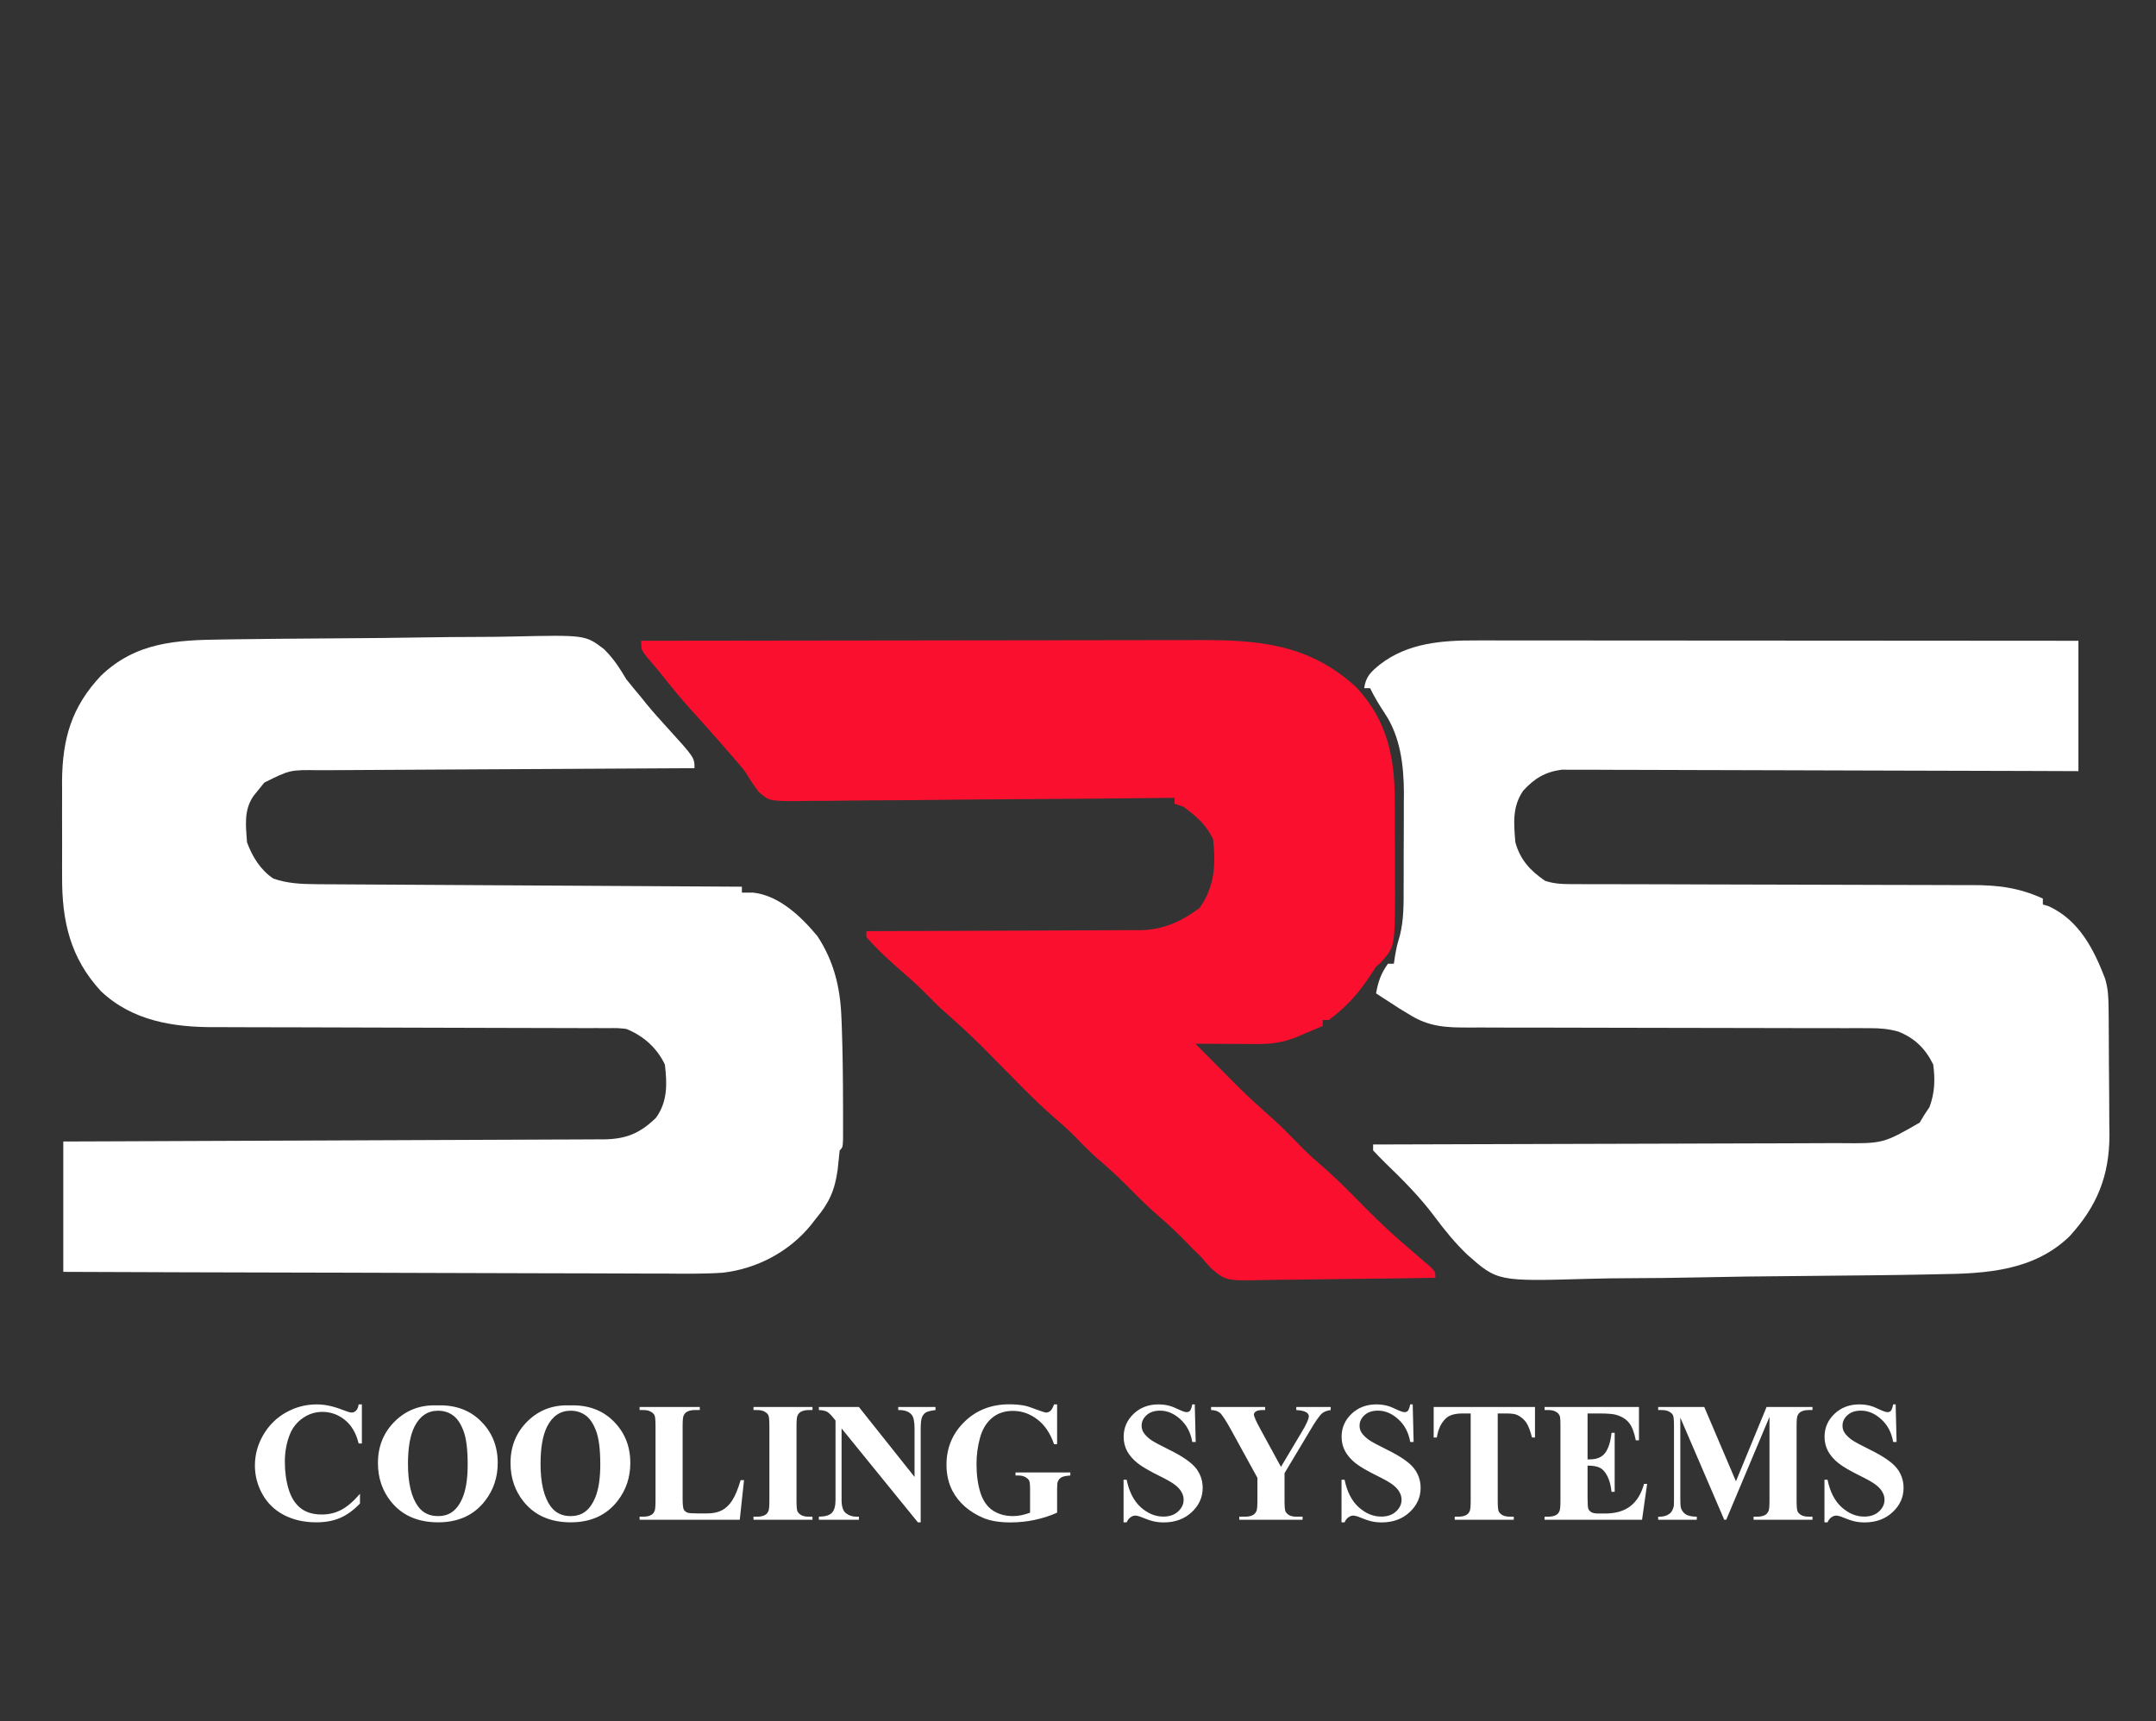
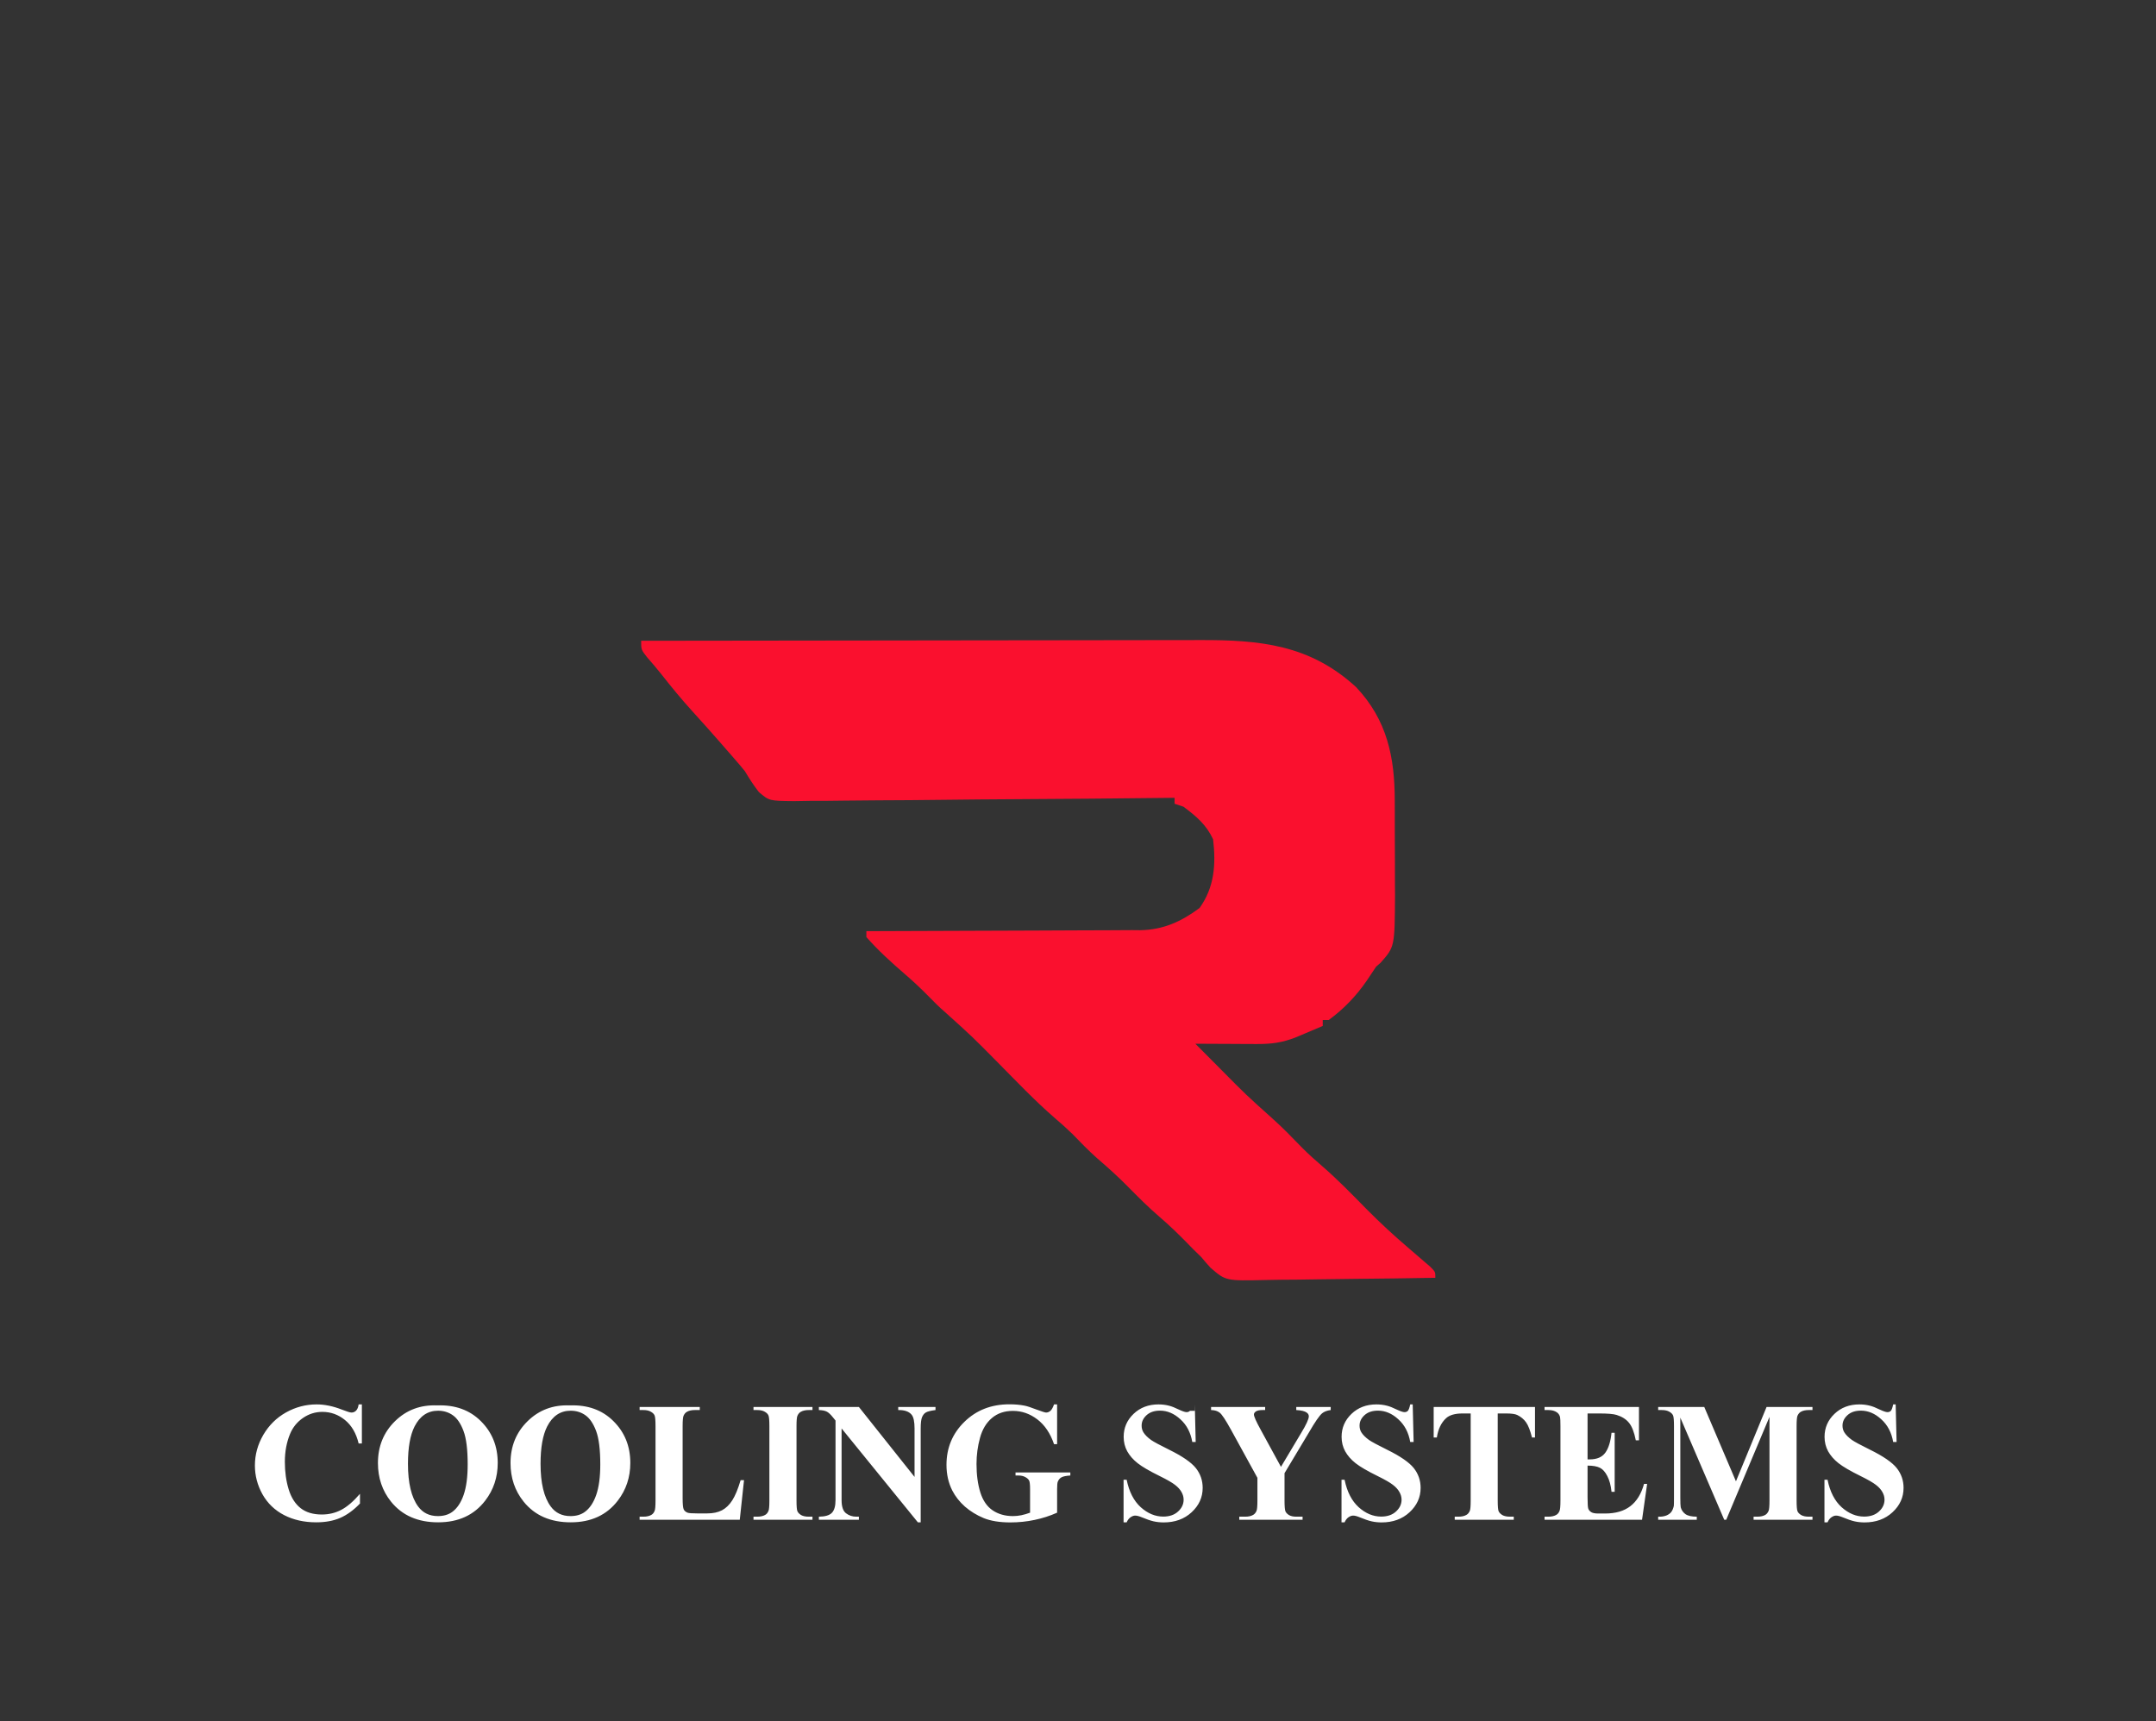
<svg xmlns="http://www.w3.org/2000/svg" width="139" height="111" viewBox="0 0 139 111" fill="none">
  <rect x="0" y="0" width="139" height="111" fill="#333333" stroke="none" />
-   <path d="M14.366 41.237C14.623 41.233 14.879 41.229 15.135 41.225C15.968 41.212 16.8 41.203 17.633 41.196C17.775 41.194 17.918 41.193 18.064 41.191C19.411 41.179 20.758 41.167 22.104 41.16C23.817 41.151 25.529 41.133 27.241 41.104C28.452 41.084 29.662 41.074 30.872 41.071C31.592 41.069 32.312 41.063 33.032 41.046C37.737 40.942 37.737 40.942 38.931 41.852C39.538 42.438 39.95 43.081 40.38 43.804C40.674 44.17 40.971 44.533 41.276 44.891C41.412 45.06 41.547 45.229 41.687 45.403C42.112 45.92 42.555 46.415 43.007 46.909C44.775 48.852 44.775 48.852 44.775 49.536C44.576 49.537 44.576 49.537 44.373 49.538C41.142 49.553 37.911 49.571 34.68 49.591C33.118 49.6 31.556 49.609 29.993 49.616C28.631 49.623 27.269 49.63 25.907 49.639C25.186 49.644 24.465 49.648 23.744 49.651C23.065 49.653 22.386 49.658 21.707 49.663C21.34 49.666 20.973 49.666 20.606 49.667C18.693 49.639 18.693 49.639 17.037 50.467C16.93 50.601 16.823 50.735 16.713 50.873C16.603 51.007 16.494 51.141 16.38 51.279C15.709 52.189 15.845 53.221 15.925 54.312C16.26 55.232 16.792 56.1 17.621 56.653C18.527 56.972 19.446 57.011 20.399 57.017C20.642 57.019 20.884 57.021 21.134 57.023C21.401 57.024 21.668 57.025 21.934 57.026C22.216 57.028 22.499 57.03 22.782 57.032C23.546 57.037 24.311 57.041 25.076 57.045C25.876 57.049 26.677 57.054 27.477 57.059C28.991 57.069 30.505 57.077 32.02 57.086C33.744 57.095 35.468 57.106 37.193 57.116C40.739 57.138 44.285 57.158 47.831 57.178C47.831 57.304 47.831 57.43 47.831 57.56C48.072 57.56 48.312 57.56 48.56 57.56C50.238 57.748 51.661 59.111 52.703 60.371C53.757 61.976 54.166 63.658 54.244 65.537C54.256 65.82 54.256 65.82 54.268 66.108C54.333 67.836 54.348 69.563 54.351 71.292C54.352 71.425 54.352 71.558 54.353 71.695C54.354 72.074 54.353 72.453 54.353 72.831C54.353 73.05 54.352 73.269 54.352 73.495C54.327 73.991 54.327 73.991 54.136 74.182C54.089 74.596 54.046 75.01 54.005 75.424C53.822 76.753 53.462 77.559 52.608 78.576C52.503 78.712 52.398 78.847 52.289 78.987C50.89 80.709 48.828 81.805 46.614 82.069C45.35 82.155 44.084 82.135 42.818 82.124C42.394 82.123 41.97 82.124 41.546 82.124C40.402 82.124 39.259 82.119 38.116 82.112C36.918 82.106 35.72 82.106 34.523 82.104C32.515 82.102 30.507 82.096 28.499 82.087C26.433 82.079 24.366 82.072 22.299 82.068C22.171 82.067 22.044 82.067 21.912 82.067C21.271 82.066 20.631 82.064 19.99 82.063C14.686 82.053 9.383 82.036 4.08 82.015C4.08 79.241 4.08 76.467 4.08 73.609C5.703 73.603 5.703 73.603 7.359 73.597C10.929 73.585 14.499 73.57 18.07 73.554C20.235 73.544 22.4 73.535 24.566 73.528C26.453 73.522 28.34 73.514 30.227 73.505C31.226 73.5 32.226 73.496 33.225 73.493C34.166 73.491 35.106 73.487 36.047 73.481C36.392 73.48 36.737 73.478 37.082 73.478C37.554 73.477 38.025 73.474 38.497 73.471C38.701 73.471 38.701 73.471 38.91 73.472C40.349 73.456 41.26 73.088 42.291 72.08C43.045 71.05 43.016 69.868 42.864 68.641C42.345 67.564 41.49 66.8 40.38 66.349C39.823 66.291 39.823 66.291 39.2 66.299C38.958 66.298 38.715 66.297 38.466 66.295C38.197 66.296 37.929 66.296 37.661 66.297C37.378 66.296 37.096 66.295 36.813 66.294C36.204 66.292 35.595 66.29 34.986 66.29C34.021 66.29 33.057 66.287 32.092 66.283C29.695 66.273 27.299 66.267 24.902 66.263C23.041 66.26 21.18 66.256 19.319 66.247C18.362 66.243 17.405 66.242 16.448 66.242C15.85 66.242 15.252 66.239 14.653 66.236C14.378 66.235 14.102 66.235 13.827 66.236C11.152 66.244 8.534 65.825 6.516 63.925C4.519 61.766 3.987 59.384 4.004 56.504C4.003 56.284 4.002 56.064 4.002 55.838C4.001 55.376 4.003 54.915 4.005 54.453C4.008 53.753 4.005 53.054 4.001 52.354C4.002 51.903 4.002 51.451 4.004 50.999C4.002 50.794 4.001 50.588 4 50.376C4.025 47.614 4.619 45.585 6.504 43.577C8.758 41.409 11.362 41.27 14.366 41.237Z" fill="white" />
-   <path d="M95.192 41.298C95.359 41.298 95.525 41.298 95.697 41.297C96.252 41.297 96.808 41.298 97.364 41.299C97.763 41.299 98.162 41.299 98.561 41.299C99.644 41.299 100.726 41.3 101.808 41.301C102.94 41.303 104.072 41.303 105.203 41.303C107.345 41.304 109.488 41.305 111.63 41.307C114.069 41.309 116.508 41.31 118.947 41.311C123.964 41.313 128.981 41.317 133.998 41.321C133.998 44.095 133.998 46.869 133.998 49.727C132.974 49.723 131.951 49.719 130.897 49.715C127.52 49.703 124.142 49.694 120.765 49.688C118.717 49.684 116.668 49.678 114.62 49.67C112.835 49.662 111.05 49.657 109.265 49.656C108.32 49.654 107.374 49.652 106.429 49.647C105.539 49.641 104.649 49.64 103.759 49.641C103.433 49.641 103.107 49.639 102.78 49.636C102.334 49.633 101.888 49.633 101.442 49.636C101.192 49.635 100.942 49.634 100.685 49.633C99.626 49.776 98.924 50.192 98.198 50.993C97.491 52.027 97.595 53.091 97.697 54.313C98.013 55.45 98.651 56.139 99.608 56.796C100.256 57.02 100.878 57.012 101.559 57.013C101.803 57.013 102.047 57.014 102.299 57.015C102.569 57.015 102.839 57.015 103.109 57.015C103.393 57.015 103.678 57.016 103.963 57.017C104.576 57.018 105.189 57.019 105.802 57.02C106.773 57.021 107.744 57.024 108.715 57.028C109.047 57.029 109.38 57.03 109.713 57.031C109.88 57.032 110.046 57.032 110.218 57.033C112.478 57.041 114.738 57.047 116.998 57.05C118.523 57.051 120.048 57.056 121.572 57.063C122.379 57.067 123.185 57.069 123.991 57.068C124.75 57.067 125.51 57.07 126.269 57.075C126.547 57.077 126.824 57.077 127.101 57.075C128.789 57.068 130.162 57.237 131.705 57.943C131.705 58.069 131.705 58.195 131.705 58.325C131.9 58.384 131.9 58.384 132.099 58.444C134.038 59.352 134.98 61.179 135.717 63.101C135.907 63.726 135.936 64.299 135.942 64.951C135.946 65.278 135.946 65.278 135.95 65.612C135.951 65.847 135.952 66.083 135.954 66.325C135.955 66.569 135.957 66.813 135.958 67.064C135.961 67.58 135.963 68.097 135.965 68.613C135.967 69.269 135.973 69.924 135.981 70.58C135.987 71.212 135.988 71.843 135.99 72.475C135.993 72.707 135.996 72.94 136 73.179C135.993 75.83 135.201 77.782 133.425 79.723C131.129 81.946 128.064 82.129 125.036 82.166C124.726 82.173 124.416 82.179 124.106 82.186C123.1 82.207 122.093 82.22 121.087 82.232C120.915 82.234 120.742 82.236 120.565 82.238C118.932 82.258 117.3 82.276 115.668 82.287C113.596 82.3 111.526 82.327 109.455 82.373C107.989 82.404 106.523 82.42 105.057 82.424C104.185 82.427 103.315 82.437 102.444 82.463C96.549 82.634 96.549 82.634 94.582 80.891C93.816 80.157 93.154 79.347 92.523 78.497C91.561 77.203 90.436 76.071 89.276 74.957C89.019 74.705 88.772 74.445 88.526 74.183C88.526 74.056 88.526 73.93 88.526 73.8C88.778 73.8 88.778 73.8 89.034 73.8C93.117 73.793 97.199 73.781 101.281 73.765C103.255 73.758 105.23 73.751 107.204 73.749C108.925 73.746 110.646 73.741 112.367 73.733C113.278 73.728 114.189 73.725 115.1 73.726C115.959 73.726 116.817 73.722 117.675 73.716C117.989 73.715 118.303 73.714 118.618 73.715C121.41 73.743 121.41 73.743 123.764 72.391C123.863 72.226 123.961 72.06 124.063 71.89C124.173 71.724 124.283 71.559 124.397 71.388C124.74 70.464 124.767 69.617 124.636 68.642C124.137 67.626 123.447 66.942 122.39 66.522C121.738 66.34 121.201 66.301 120.526 66.301C120.279 66.3 120.032 66.299 119.777 66.298C119.506 66.299 119.235 66.3 118.963 66.3C118.676 66.3 118.388 66.299 118.101 66.298C117.483 66.297 116.865 66.296 116.247 66.297C115.269 66.297 114.291 66.295 113.313 66.291C110.532 66.282 107.751 66.278 104.97 66.276C103.434 66.276 101.897 66.272 100.36 66.266C99.389 66.262 98.418 66.262 97.446 66.264C96.841 66.264 96.235 66.262 95.63 66.258C95.35 66.257 95.07 66.257 94.791 66.259C93.254 66.267 92.129 66.232 90.819 65.394C90.517 65.212 90.517 65.212 90.21 65.027C90.033 64.912 89.855 64.796 89.673 64.677C89.491 64.56 89.31 64.443 89.123 64.322C88.989 64.235 88.855 64.147 88.717 64.057C88.85 63.304 89.033 62.774 89.482 62.146C89.608 62.146 89.734 62.146 89.864 62.146C89.887 61.988 89.911 61.831 89.935 61.668C90.055 61 90.055 61 90.25 60.336C90.512 59.293 90.495 58.258 90.494 57.188C90.495 56.97 90.496 56.753 90.497 56.529C90.498 56.072 90.498 55.614 90.497 55.156C90.497 54.461 90.501 53.766 90.506 53.072C90.506 52.625 90.507 52.178 90.506 51.73C90.508 51.526 90.51 51.321 90.512 51.11C90.501 49.342 90.284 47.503 89.279 46.002C88.93 45.47 88.608 44.953 88.335 44.378C88.209 44.378 88.083 44.378 87.953 44.378C88.052 43.613 88.395 43.316 88.98 42.837C90.781 41.451 92.984 41.29 95.192 41.298Z" fill="white" />
  <path d="M41.336 41.32C46.425 41.312 51.513 41.305 56.602 41.301C58.965 41.299 61.328 41.296 63.691 41.292C65.751 41.288 67.811 41.285 69.871 41.285C70.962 41.284 72.052 41.283 73.142 41.28C74.17 41.277 75.197 41.277 76.225 41.277C76.601 41.277 76.976 41.276 77.352 41.275C81.205 41.261 84.441 41.562 87.428 44.306C89.434 46.431 89.924 48.839 89.922 51.647C89.922 51.864 89.923 52.081 89.924 52.304C89.925 52.761 89.925 53.218 89.925 53.675C89.924 54.368 89.928 55.061 89.933 55.754C89.934 56.2 89.934 56.646 89.934 57.092C89.935 57.297 89.937 57.501 89.939 57.711C89.919 61.056 89.919 61.056 89.003 62.088C88.909 62.17 88.815 62.252 88.718 62.337C88.515 62.633 88.316 62.931 88.121 63.232C87.434 64.23 86.642 65.06 85.661 65.776C85.535 65.776 85.409 65.776 85.279 65.776C85.279 65.902 85.279 66.028 85.279 66.158C84.913 66.314 84.547 66.469 84.18 66.623C83.976 66.71 83.772 66.796 83.562 66.885C82.676 67.236 81.977 67.327 81.019 67.323C80.789 67.322 80.558 67.322 80.321 67.321C80.082 67.319 79.842 67.318 79.595 67.316C79.352 67.315 79.11 67.314 78.86 67.313C78.261 67.311 77.662 67.308 77.064 67.304C77.192 67.433 77.321 67.561 77.454 67.694C77.866 68.105 78.276 68.519 78.685 68.933C80.316 70.582 80.316 70.582 82.04 72.131C82.712 72.728 83.332 73.378 83.959 74.021C84.371 74.434 84.801 74.817 85.243 75.197C86.24 76.061 87.153 77.002 88.077 77.943C88.958 78.834 89.866 79.675 90.82 80.487C91.138 80.761 91.457 81.036 91.775 81.311C91.993 81.499 91.993 81.499 92.217 81.691C92.539 82.015 92.539 82.015 92.539 82.397C90.797 82.429 89.055 82.452 87.312 82.467C86.503 82.474 85.694 82.483 84.885 82.498C84.103 82.513 83.322 82.521 82.54 82.524C82.243 82.527 81.945 82.532 81.648 82.539C79.028 82.6 79.028 82.6 78.047 81.752C77.84 81.527 77.639 81.297 77.446 81.06C77.276 80.895 77.107 80.729 76.932 80.559C76.786 80.409 76.641 80.259 76.49 80.105C75.937 79.545 75.382 79.004 74.783 78.493C74.044 77.861 73.365 77.176 72.683 76.485C72.063 75.86 71.42 75.277 70.751 74.706C70.183 74.202 69.657 73.658 69.129 73.113C68.759 72.753 68.387 72.421 67.994 72.087C66.7 70.963 65.519 69.717 64.315 68.499C62.67 66.835 62.67 66.835 60.933 65.27C60.558 64.948 60.212 64.603 59.868 64.247C59.379 63.751 58.881 63.28 58.352 62.826C57.479 62.073 56.618 61.292 55.856 60.426C55.856 60.3 55.856 60.174 55.856 60.044C56.091 60.044 56.326 60.043 56.569 60.043C58.789 60.04 61.01 60.032 63.23 60.019C64.372 60.012 65.513 60.007 66.655 60.007C67.757 60.006 68.86 60 69.963 59.992C70.382 59.989 70.802 59.988 71.222 59.989C71.811 59.99 72.401 59.985 72.991 59.979C73.249 59.981 73.249 59.981 73.512 59.984C74.995 59.957 76.153 59.432 77.338 58.551C78.303 57.2 78.397 55.737 78.21 54.121C77.773 53.181 77.118 52.629 76.299 52.02C76.11 51.956 75.921 51.894 75.726 51.828C75.726 51.702 75.726 51.576 75.726 51.446C75.591 51.448 75.457 51.45 75.318 51.451C72.04 51.489 68.761 51.518 65.482 51.535C63.897 51.544 62.311 51.556 60.726 51.576C59.344 51.593 57.962 51.604 56.579 51.608C55.848 51.61 55.116 51.616 54.385 51.628C53.695 51.64 53.006 51.644 52.317 51.641C51.944 51.642 51.572 51.651 51.2 51.66C49.591 51.643 49.591 51.643 48.926 51.076C48.586 50.641 48.305 50.201 48.023 49.727C47.823 49.48 47.62 49.237 47.409 48.999C47.31 48.885 47.212 48.771 47.11 48.654C47.009 48.539 46.908 48.424 46.805 48.306C46.698 48.183 46.59 48.059 46.48 47.932C45.867 47.23 45.247 46.535 44.62 45.846C43.925 45.08 43.273 44.286 42.635 43.472C42.338 43.099 42.032 42.741 41.718 42.383C41.336 41.894 41.336 41.894 41.336 41.32Z" fill="#FA102E" />
-   <path d="M23.331 90.562V93.082H23.122C22.965 92.424 22.671 91.92 22.242 91.57C21.813 91.22 21.327 91.044 20.784 91.044C20.33 91.044 19.913 91.175 19.534 91.436C19.155 91.697 18.878 92.038 18.703 92.46C18.478 93 18.365 93.601 18.365 94.262C18.365 94.913 18.447 95.506 18.612 96.043C18.776 96.575 19.034 96.979 19.384 97.255C19.734 97.526 20.188 97.662 20.746 97.662C21.204 97.662 21.622 97.562 22.001 97.362C22.384 97.162 22.786 96.817 23.208 96.327V96.954C22.8 97.38 22.375 97.689 21.931 97.882C21.491 98.072 20.977 98.166 20.387 98.166C19.611 98.166 18.921 98.011 18.317 97.7C17.716 97.389 17.251 96.942 16.922 96.359C16.597 95.776 16.434 95.156 16.434 94.498C16.434 93.805 16.615 93.147 16.976 92.525C17.341 91.903 17.831 91.42 18.445 91.077C19.064 90.733 19.72 90.562 20.414 90.562C20.925 90.562 21.465 90.673 22.033 90.894C22.362 91.023 22.571 91.087 22.661 91.087C22.775 91.087 22.873 91.046 22.956 90.964C23.041 90.878 23.097 90.744 23.122 90.562H23.331ZM28.179 90.626C29.337 90.583 30.278 90.921 31 91.64C31.726 92.358 32.089 93.257 32.089 94.337C32.089 95.26 31.819 96.071 31.279 96.772C30.564 97.701 29.554 98.166 28.249 98.166C26.94 98.166 25.928 97.723 25.213 96.836C24.648 96.135 24.366 95.304 24.366 94.343C24.366 93.263 24.733 92.364 25.465 91.645C26.202 90.923 27.106 90.583 28.179 90.626ZM28.243 90.969C27.578 90.969 27.072 91.309 26.726 91.988C26.443 92.546 26.302 93.347 26.302 94.391C26.302 95.631 26.52 96.549 26.956 97.142C27.26 97.557 27.686 97.764 28.233 97.764C28.601 97.764 28.908 97.675 29.155 97.496C29.47 97.267 29.715 96.902 29.89 96.402C30.065 95.898 30.152 95.242 30.152 94.434C30.152 93.472 30.063 92.753 29.884 92.278C29.706 91.799 29.477 91.461 29.198 91.264C28.923 91.068 28.604 90.969 28.243 90.969ZM36.727 90.626C37.886 90.583 38.826 90.921 39.548 91.64C40.274 92.358 40.637 93.257 40.637 94.337C40.637 95.26 40.367 96.071 39.827 96.772C39.112 97.701 38.102 98.166 36.797 98.166C35.489 98.166 34.477 97.723 33.762 96.836C33.197 96.135 32.914 95.304 32.914 94.343C32.914 93.263 33.281 92.364 34.014 91.645C34.75 90.923 35.655 90.583 36.727 90.626ZM36.792 90.969C36.127 90.969 35.621 91.309 35.274 91.988C34.992 92.546 34.85 93.347 34.85 94.391C34.85 95.631 35.068 96.549 35.505 97.142C35.809 97.557 36.234 97.764 36.781 97.764C37.149 97.764 37.457 97.675 37.703 97.496C38.018 97.267 38.263 96.902 38.438 96.402C38.613 95.898 38.701 95.242 38.701 94.434C38.701 93.472 38.611 92.753 38.433 92.278C38.254 91.799 38.025 91.461 37.746 91.264C37.471 91.068 37.153 90.969 36.792 90.969ZM47.968 95.447L47.694 98H41.237V97.802H41.479C41.69 97.802 41.859 97.764 41.988 97.689C42.081 97.639 42.153 97.553 42.203 97.431C42.242 97.346 42.262 97.121 42.262 96.756V91.972C42.262 91.6 42.242 91.368 42.203 91.275C42.163 91.182 42.083 91.102 41.961 91.034C41.843 90.962 41.682 90.926 41.479 90.926H41.237V90.728H45.115V90.926H44.798C44.587 90.926 44.418 90.964 44.289 91.039C44.196 91.089 44.123 91.175 44.069 91.296C44.03 91.382 44.01 91.608 44.01 91.972V96.606C44.01 96.978 44.031 97.215 44.074 97.319C44.117 97.419 44.201 97.494 44.326 97.544C44.416 97.576 44.632 97.592 44.975 97.592H45.581C45.967 97.592 46.289 97.525 46.547 97.389C46.804 97.253 47.026 97.038 47.212 96.745C47.401 96.452 47.58 96.019 47.748 95.447H47.968ZM52.381 97.802V98H48.579V97.802H48.82C49.031 97.802 49.201 97.764 49.33 97.689C49.423 97.639 49.494 97.553 49.544 97.431C49.584 97.346 49.603 97.121 49.603 96.756V91.972C49.603 91.6 49.584 91.368 49.544 91.275C49.505 91.182 49.425 91.102 49.303 91.034C49.185 90.962 49.024 90.926 48.82 90.926H48.579V90.728H52.381V90.926H52.14C51.929 90.926 51.759 90.964 51.631 91.039C51.538 91.089 51.464 91.175 51.411 91.296C51.371 91.382 51.352 91.608 51.352 91.972V96.756C51.352 97.128 51.371 97.36 51.411 97.453C51.454 97.546 51.534 97.628 51.652 97.7C51.774 97.768 51.936 97.802 52.14 97.802H52.381ZM55.374 90.728L58.962 95.238V92.112C58.962 91.675 58.899 91.38 58.774 91.227C58.602 91.019 58.314 90.919 57.91 90.926V90.728H60.313V90.926C60.005 90.966 59.798 91.018 59.691 91.082C59.587 91.143 59.505 91.245 59.444 91.388C59.387 91.527 59.358 91.768 59.358 92.112V98.166H59.176L54.258 92.112V96.734C54.258 97.153 54.353 97.435 54.543 97.582C54.736 97.728 54.956 97.802 55.202 97.802H55.374V98H52.794V97.802C53.195 97.798 53.474 97.716 53.631 97.555C53.788 97.394 53.867 97.121 53.867 96.734V91.602L53.711 91.409C53.558 91.216 53.422 91.089 53.304 91.028C53.186 90.968 53.016 90.934 52.794 90.926V90.728H55.374ZM68.153 90.562V93.125H67.955C67.715 92.424 67.356 91.892 66.877 91.527C66.398 91.162 65.874 90.98 65.306 90.98C64.762 90.98 64.31 91.134 63.949 91.441C63.588 91.745 63.332 92.171 63.182 92.718C63.032 93.265 62.957 93.826 62.957 94.401C62.957 95.099 63.039 95.71 63.203 96.236C63.368 96.761 63.633 97.147 63.997 97.394C64.365 97.641 64.802 97.764 65.306 97.764C65.481 97.764 65.66 97.746 65.842 97.71C66.028 97.671 66.217 97.616 66.41 97.544V96.032C66.41 95.746 66.391 95.562 66.352 95.48C66.312 95.394 66.23 95.317 66.105 95.249C65.983 95.181 65.835 95.147 65.66 95.147H65.472V94.949H69.006V95.147C68.738 95.165 68.55 95.202 68.443 95.26C68.339 95.313 68.259 95.404 68.202 95.533C68.169 95.601 68.153 95.767 68.153 96.032V97.544C67.689 97.751 67.204 97.907 66.7 98.011C66.2 98.118 65.679 98.172 65.139 98.172C64.45 98.172 63.876 98.079 63.418 97.893C62.964 97.703 62.562 97.457 62.211 97.153C61.865 96.845 61.593 96.5 61.396 96.118C61.146 95.624 61.021 95.072 61.021 94.46C61.021 93.367 61.405 92.442 62.174 91.688C62.943 90.934 63.91 90.556 65.075 90.556C65.436 90.556 65.762 90.585 66.051 90.642C66.209 90.671 66.462 90.753 66.813 90.889C67.167 91.021 67.376 91.087 67.44 91.087C67.54 91.087 67.633 91.052 67.719 90.98C67.805 90.905 67.883 90.766 67.955 90.562H68.153ZM77.029 90.562L77.088 92.986H76.868C76.764 92.378 76.509 91.89 76.101 91.522C75.697 91.15 75.259 90.964 74.787 90.964C74.422 90.964 74.133 91.062 73.918 91.259C73.707 91.452 73.602 91.675 73.602 91.929C73.602 92.09 73.64 92.233 73.715 92.358C73.818 92.526 73.985 92.693 74.213 92.857C74.381 92.975 74.769 93.184 75.377 93.484C76.228 93.903 76.802 94.298 77.099 94.67C77.392 95.041 77.538 95.467 77.538 95.946C77.538 96.554 77.301 97.078 76.825 97.517C76.353 97.954 75.752 98.172 75.023 98.172C74.794 98.172 74.578 98.148 74.374 98.102C74.171 98.055 73.915 97.968 73.607 97.839C73.436 97.768 73.295 97.732 73.184 97.732C73.091 97.732 72.993 97.768 72.889 97.839C72.785 97.911 72.701 98.02 72.637 98.166H72.438V95.421H72.637C72.794 96.193 73.096 96.783 73.543 97.19C73.993 97.594 74.478 97.796 74.996 97.796C75.397 97.796 75.715 97.687 75.951 97.469C76.191 97.251 76.31 96.997 76.31 96.708C76.31 96.536 76.264 96.37 76.171 96.209C76.081 96.048 75.944 95.896 75.758 95.753C75.572 95.606 75.243 95.417 74.771 95.184C74.11 94.859 73.634 94.582 73.345 94.353C73.055 94.124 72.832 93.869 72.674 93.586C72.52 93.304 72.444 92.993 72.444 92.653C72.444 92.074 72.656 91.581 73.082 91.173C73.507 90.766 74.044 90.562 74.691 90.562C74.927 90.562 75.156 90.59 75.377 90.648C75.545 90.691 75.749 90.771 75.989 90.889C76.232 91.003 76.401 91.061 76.498 91.061C76.591 91.061 76.664 91.032 76.718 90.975C76.772 90.918 76.822 90.78 76.868 90.562H77.029ZM85.792 90.728V90.926C85.552 90.959 85.368 91.028 85.239 91.136C85.061 91.286 84.778 91.695 84.392 92.364L82.815 94.997V96.756C82.815 97.131 82.835 97.365 82.874 97.458C82.914 97.548 82.99 97.628 83.105 97.7C83.223 97.768 83.378 97.802 83.572 97.802H83.979V98H79.898V97.802H80.279C80.493 97.802 80.663 97.764 80.788 97.689C80.881 97.639 80.954 97.553 81.008 97.431C81.047 97.346 81.067 97.121 81.067 96.756V95.297L79.356 92.181C79.017 91.566 78.777 91.205 78.638 91.098C78.498 90.987 78.312 90.93 78.08 90.926V90.728H81.566V90.926H81.41C81.199 90.926 81.051 90.957 80.965 91.018C80.883 91.078 80.842 91.143 80.842 91.211C80.842 91.339 80.985 91.663 81.271 92.181L82.585 94.589L83.893 92.396C84.219 91.86 84.381 91.504 84.381 91.329C84.381 91.232 84.335 91.152 84.242 91.087C84.12 90.998 83.897 90.944 83.572 90.926V90.728H85.792ZM91.079 90.562L91.138 92.986H90.919C90.815 92.378 90.559 91.89 90.152 91.522C89.748 91.15 89.31 90.964 88.838 90.964C88.473 90.964 88.183 91.062 87.969 91.259C87.758 91.452 87.653 91.675 87.653 91.929C87.653 92.09 87.69 92.233 87.765 92.358C87.869 92.526 88.035 92.693 88.264 92.857C88.432 92.975 88.82 93.184 89.428 93.484C90.279 93.903 90.852 94.298 91.149 94.67C91.442 95.041 91.589 95.467 91.589 95.946C91.589 96.554 91.351 97.078 90.876 97.517C90.404 97.954 89.803 98.172 89.074 98.172C88.845 98.172 88.629 98.148 88.425 98.102C88.221 98.055 87.965 97.968 87.658 97.839C87.486 97.768 87.345 97.732 87.234 97.732C87.141 97.732 87.043 97.768 86.939 97.839C86.836 97.911 86.752 98.02 86.687 98.166H86.489V95.421H86.687C86.845 96.193 87.147 96.783 87.594 97.19C88.044 97.594 88.528 97.796 89.047 97.796C89.447 97.796 89.766 97.687 90.001 97.469C90.241 97.251 90.361 96.997 90.361 96.708C90.361 96.536 90.314 96.37 90.221 96.209C90.132 96.048 89.994 95.896 89.808 95.753C89.623 95.606 89.294 95.417 88.822 95.184C88.16 94.859 87.685 94.582 87.395 94.353C87.106 94.124 86.882 93.869 86.725 93.586C86.571 93.304 86.494 92.993 86.494 92.653C86.494 92.074 86.707 91.581 87.132 91.173C87.558 90.766 88.094 90.562 88.741 90.562C88.977 90.562 89.206 90.59 89.428 90.648C89.596 90.691 89.799 90.771 90.039 90.889C90.282 91.003 90.452 91.061 90.549 91.061C90.641 91.061 90.715 91.032 90.768 90.975C90.822 90.918 90.872 90.78 90.919 90.562H91.079ZM98.963 90.728V92.696H98.77C98.655 92.242 98.528 91.917 98.389 91.72C98.249 91.52 98.058 91.361 97.815 91.243C97.679 91.178 97.442 91.146 97.102 91.146H96.56V96.756C96.56 97.128 96.58 97.36 96.619 97.453C96.662 97.546 96.743 97.628 96.861 97.7C96.982 97.768 97.147 97.802 97.354 97.802H97.595V98H93.788V97.802H94.029C94.24 97.802 94.41 97.764 94.538 97.689C94.631 97.639 94.705 97.553 94.758 97.431C94.798 97.346 94.817 97.121 94.817 96.756V91.146H94.292C93.802 91.146 93.446 91.25 93.225 91.457C92.913 91.747 92.717 92.16 92.635 92.696H92.431V90.728H98.963ZM102.352 91.146V94.107H102.497C102.958 94.107 103.292 93.962 103.5 93.672C103.707 93.383 103.839 92.955 103.897 92.391H104.1V96.198H103.897C103.854 95.783 103.763 95.444 103.623 95.179C103.487 94.915 103.328 94.738 103.146 94.648C102.963 94.555 102.699 94.509 102.352 94.509V96.557C102.352 96.958 102.368 97.203 102.4 97.292C102.436 97.382 102.5 97.455 102.593 97.512C102.686 97.569 102.837 97.598 103.044 97.598H103.478C104.158 97.598 104.701 97.441 105.109 97.126C105.52 96.811 105.815 96.332 105.993 95.689H106.192L105.865 98H99.579V97.802H99.821C100.032 97.802 100.202 97.764 100.33 97.689C100.423 97.639 100.495 97.553 100.545 97.431C100.584 97.346 100.604 97.121 100.604 96.756V91.972C100.604 91.643 100.595 91.441 100.577 91.366C100.541 91.241 100.475 91.144 100.379 91.077C100.243 90.977 100.057 90.926 99.821 90.926H99.579V90.728H105.666V92.879H105.463C105.359 92.353 105.212 91.976 105.023 91.747C104.837 91.518 104.572 91.35 104.229 91.243C104.029 91.178 103.653 91.146 103.103 91.146H102.352ZM111.919 95.522L113.893 90.728H116.853V90.926H116.617C116.403 90.926 116.231 90.964 116.102 91.039C116.013 91.089 115.941 91.173 115.888 91.291C115.849 91.377 115.829 91.6 115.829 91.962V96.756C115.829 97.128 115.849 97.36 115.888 97.453C115.927 97.546 116.008 97.628 116.129 97.7C116.251 97.768 116.413 97.802 116.617 97.802H116.853V98H113.056V97.802H113.292C113.507 97.802 113.678 97.764 113.807 97.689C113.896 97.639 113.968 97.553 114.022 97.431C114.061 97.346 114.081 97.121 114.081 96.756V91.366L111.292 98H111.163L108.332 91.415V96.536C108.332 96.894 108.341 97.113 108.358 97.196C108.405 97.374 108.505 97.521 108.659 97.635C108.816 97.746 109.061 97.802 109.393 97.802V98H106.905V97.802H106.98C107.141 97.805 107.291 97.78 107.431 97.727C107.57 97.669 107.676 97.594 107.747 97.501C107.819 97.408 107.874 97.278 107.913 97.11C107.92 97.07 107.924 96.888 107.924 96.563V91.962C107.924 91.593 107.904 91.364 107.865 91.275C107.826 91.182 107.745 91.102 107.624 91.034C107.502 90.962 107.34 90.926 107.136 90.926H106.905V90.728H109.876L111.919 95.522ZM122.216 90.562L122.275 92.986H122.055C121.951 92.378 121.696 91.89 121.288 91.522C120.884 91.15 120.446 90.964 119.974 90.964C119.61 90.964 119.32 91.062 119.106 91.259C118.895 91.452 118.789 91.675 118.789 91.929C118.789 92.09 118.827 92.233 118.902 92.358C119.005 92.526 119.172 92.693 119.4 92.857C119.569 92.975 119.956 93.184 120.564 93.484C121.415 93.903 121.989 94.298 122.286 94.67C122.579 95.041 122.725 95.467 122.725 95.946C122.725 96.554 122.488 97.078 122.012 97.517C121.54 97.954 120.94 98.172 120.21 98.172C119.981 98.172 119.765 98.148 119.561 98.102C119.358 98.055 119.102 97.968 118.794 97.839C118.623 97.768 118.482 97.732 118.371 97.732C118.278 97.732 118.18 97.768 118.076 97.839C117.972 97.911 117.888 98.02 117.824 98.166H117.625V95.421H117.824C117.981 96.193 118.283 96.783 118.73 97.19C119.181 97.594 119.665 97.796 120.183 97.796C120.584 97.796 120.902 97.687 121.138 97.469C121.378 97.251 121.497 96.997 121.497 96.708C121.497 96.536 121.451 96.37 121.358 96.209C121.269 96.048 121.131 95.896 120.945 95.753C120.759 95.606 120.43 95.417 119.958 95.184C119.297 94.859 118.821 94.582 118.532 94.353C118.242 94.124 118.019 93.869 117.861 93.586C117.708 93.304 117.631 92.993 117.631 92.653C117.631 92.074 117.843 91.581 118.269 91.173C118.694 90.766 119.231 90.562 119.878 90.562C120.114 90.562 120.343 90.59 120.564 90.648C120.732 90.691 120.936 90.771 121.176 90.889C121.419 91.003 121.589 91.061 121.685 91.061C121.778 91.061 121.851 91.032 121.905 90.975C121.959 90.918 122.009 90.78 122.055 90.562H122.216Z" fill="white" />
+   <path d="M23.331 90.562V93.082H23.122C22.965 92.424 22.671 91.92 22.242 91.57C21.813 91.22 21.327 91.044 20.784 91.044C20.33 91.044 19.913 91.175 19.534 91.436C19.155 91.697 18.878 92.038 18.703 92.46C18.478 93 18.365 93.601 18.365 94.262C18.365 94.913 18.447 95.506 18.612 96.043C18.776 96.575 19.034 96.979 19.384 97.255C19.734 97.526 20.188 97.662 20.746 97.662C21.204 97.662 21.622 97.562 22.001 97.362C22.384 97.162 22.786 96.817 23.208 96.327V96.954C22.8 97.38 22.375 97.689 21.931 97.882C21.491 98.072 20.977 98.166 20.387 98.166C19.611 98.166 18.921 98.011 18.317 97.7C17.716 97.389 17.251 96.942 16.922 96.359C16.597 95.776 16.434 95.156 16.434 94.498C16.434 93.805 16.615 93.147 16.976 92.525C17.341 91.903 17.831 91.42 18.445 91.077C19.064 90.733 19.72 90.562 20.414 90.562C20.925 90.562 21.465 90.673 22.033 90.894C22.362 91.023 22.571 91.087 22.661 91.087C22.775 91.087 22.873 91.046 22.956 90.964C23.041 90.878 23.097 90.744 23.122 90.562H23.331ZM28.179 90.626C29.337 90.583 30.278 90.921 31 91.64C31.726 92.358 32.089 93.257 32.089 94.337C32.089 95.26 31.819 96.071 31.279 96.772C30.564 97.701 29.554 98.166 28.249 98.166C26.94 98.166 25.928 97.723 25.213 96.836C24.648 96.135 24.366 95.304 24.366 94.343C24.366 93.263 24.733 92.364 25.465 91.645C26.202 90.923 27.106 90.583 28.179 90.626ZM28.243 90.969C27.578 90.969 27.072 91.309 26.726 91.988C26.443 92.546 26.302 93.347 26.302 94.391C26.302 95.631 26.52 96.549 26.956 97.142C27.26 97.557 27.686 97.764 28.233 97.764C28.601 97.764 28.908 97.675 29.155 97.496C29.47 97.267 29.715 96.902 29.89 96.402C30.065 95.898 30.152 95.242 30.152 94.434C30.152 93.472 30.063 92.753 29.884 92.278C29.706 91.799 29.477 91.461 29.198 91.264C28.923 91.068 28.604 90.969 28.243 90.969ZM36.727 90.626C37.886 90.583 38.826 90.921 39.548 91.64C40.274 92.358 40.637 93.257 40.637 94.337C40.637 95.26 40.367 96.071 39.827 96.772C39.112 97.701 38.102 98.166 36.797 98.166C35.489 98.166 34.477 97.723 33.762 96.836C33.197 96.135 32.914 95.304 32.914 94.343C32.914 93.263 33.281 92.364 34.014 91.645C34.75 90.923 35.655 90.583 36.727 90.626ZM36.792 90.969C36.127 90.969 35.621 91.309 35.274 91.988C34.992 92.546 34.85 93.347 34.85 94.391C34.85 95.631 35.068 96.549 35.505 97.142C35.809 97.557 36.234 97.764 36.781 97.764C37.149 97.764 37.457 97.675 37.703 97.496C38.018 97.267 38.263 96.902 38.438 96.402C38.613 95.898 38.701 95.242 38.701 94.434C38.701 93.472 38.611 92.753 38.433 92.278C38.254 91.799 38.025 91.461 37.746 91.264C37.471 91.068 37.153 90.969 36.792 90.969ZM47.968 95.447L47.694 98H41.237V97.802H41.479C41.69 97.802 41.859 97.764 41.988 97.689C42.081 97.639 42.153 97.553 42.203 97.431C42.242 97.346 42.262 97.121 42.262 96.756V91.972C42.262 91.6 42.242 91.368 42.203 91.275C42.163 91.182 42.083 91.102 41.961 91.034C41.843 90.962 41.682 90.926 41.479 90.926H41.237V90.728H45.115V90.926H44.798C44.587 90.926 44.418 90.964 44.289 91.039C44.196 91.089 44.123 91.175 44.069 91.296C44.03 91.382 44.01 91.608 44.01 91.972V96.606C44.01 96.978 44.031 97.215 44.074 97.319C44.117 97.419 44.201 97.494 44.326 97.544C44.416 97.576 44.632 97.592 44.975 97.592H45.581C45.967 97.592 46.289 97.525 46.547 97.389C46.804 97.253 47.026 97.038 47.212 96.745C47.401 96.452 47.58 96.019 47.748 95.447H47.968ZM52.381 97.802V98H48.579V97.802H48.82C49.031 97.802 49.201 97.764 49.33 97.689C49.423 97.639 49.494 97.553 49.544 97.431C49.584 97.346 49.603 97.121 49.603 96.756V91.972C49.603 91.6 49.584 91.368 49.544 91.275C49.505 91.182 49.425 91.102 49.303 91.034C49.185 90.962 49.024 90.926 48.82 90.926H48.579V90.728H52.381V90.926H52.14C51.929 90.926 51.759 90.964 51.631 91.039C51.538 91.089 51.464 91.175 51.411 91.296C51.371 91.382 51.352 91.608 51.352 91.972V96.756C51.352 97.128 51.371 97.36 51.411 97.453C51.454 97.546 51.534 97.628 51.652 97.7C51.774 97.768 51.936 97.802 52.14 97.802H52.381ZM55.374 90.728L58.962 95.238V92.112C58.962 91.675 58.899 91.38 58.774 91.227C58.602 91.019 58.314 90.919 57.91 90.926V90.728H60.313V90.926C60.005 90.966 59.798 91.018 59.691 91.082C59.587 91.143 59.505 91.245 59.444 91.388C59.387 91.527 59.358 91.768 59.358 92.112V98.166H59.176L54.258 92.112V96.734C54.258 97.153 54.353 97.435 54.543 97.582C54.736 97.728 54.956 97.802 55.202 97.802H55.374V98H52.794V97.802C53.195 97.798 53.474 97.716 53.631 97.555C53.788 97.394 53.867 97.121 53.867 96.734V91.602L53.711 91.409C53.558 91.216 53.422 91.089 53.304 91.028C53.186 90.968 53.016 90.934 52.794 90.926V90.728H55.374ZM68.153 90.562V93.125H67.955C67.715 92.424 67.356 91.892 66.877 91.527C66.398 91.162 65.874 90.98 65.306 90.98C64.762 90.98 64.31 91.134 63.949 91.441C63.588 91.745 63.332 92.171 63.182 92.718C63.032 93.265 62.957 93.826 62.957 94.401C62.957 95.099 63.039 95.71 63.203 96.236C63.368 96.761 63.633 97.147 63.997 97.394C64.365 97.641 64.802 97.764 65.306 97.764C65.481 97.764 65.66 97.746 65.842 97.71C66.028 97.671 66.217 97.616 66.41 97.544V96.032C66.41 95.746 66.391 95.562 66.352 95.48C66.312 95.394 66.23 95.317 66.105 95.249C65.983 95.181 65.835 95.147 65.66 95.147H65.472V94.949H69.006V95.147C68.738 95.165 68.55 95.202 68.443 95.26C68.339 95.313 68.259 95.404 68.202 95.533C68.169 95.601 68.153 95.767 68.153 96.032V97.544C67.689 97.751 67.204 97.907 66.7 98.011C66.2 98.118 65.679 98.172 65.139 98.172C64.45 98.172 63.876 98.079 63.418 97.893C62.964 97.703 62.562 97.457 62.211 97.153C61.865 96.845 61.593 96.5 61.396 96.118C61.146 95.624 61.021 95.072 61.021 94.46C61.021 93.367 61.405 92.442 62.174 91.688C62.943 90.934 63.91 90.556 65.075 90.556C65.436 90.556 65.762 90.585 66.051 90.642C66.209 90.671 66.462 90.753 66.813 90.889C67.167 91.021 67.376 91.087 67.44 91.087C67.54 91.087 67.633 91.052 67.719 90.98C67.805 90.905 67.883 90.766 67.955 90.562H68.153ZM77.029 90.562L77.088 92.986H76.868C76.764 92.378 76.509 91.89 76.101 91.522C75.697 91.15 75.259 90.964 74.787 90.964C74.422 90.964 74.133 91.062 73.918 91.259C73.707 91.452 73.602 91.675 73.602 91.929C73.602 92.09 73.64 92.233 73.715 92.358C73.818 92.526 73.985 92.693 74.213 92.857C74.381 92.975 74.769 93.184 75.377 93.484C76.228 93.903 76.802 94.298 77.099 94.67C77.392 95.041 77.538 95.467 77.538 95.946C77.538 96.554 77.301 97.078 76.825 97.517C76.353 97.954 75.752 98.172 75.023 98.172C74.794 98.172 74.578 98.148 74.374 98.102C74.171 98.055 73.915 97.968 73.607 97.839C73.436 97.768 73.295 97.732 73.184 97.732C73.091 97.732 72.993 97.768 72.889 97.839C72.785 97.911 72.701 98.02 72.637 98.166H72.438V95.421H72.637C72.794 96.193 73.096 96.783 73.543 97.19C73.993 97.594 74.478 97.796 74.996 97.796C75.397 97.796 75.715 97.687 75.951 97.469C76.191 97.251 76.31 96.997 76.31 96.708C76.31 96.536 76.264 96.37 76.171 96.209C76.081 96.048 75.944 95.896 75.758 95.753C75.572 95.606 75.243 95.417 74.771 95.184C74.11 94.859 73.634 94.582 73.345 94.353C73.055 94.124 72.832 93.869 72.674 93.586C72.52 93.304 72.444 92.993 72.444 92.653C72.444 92.074 72.656 91.581 73.082 91.173C73.507 90.766 74.044 90.562 74.691 90.562C74.927 90.562 75.156 90.59 75.377 90.648C75.545 90.691 75.749 90.771 75.989 90.889C76.232 91.003 76.401 91.061 76.498 91.061C76.591 91.061 76.664 91.032 76.718 90.975H77.029ZM85.792 90.728V90.926C85.552 90.959 85.368 91.028 85.239 91.136C85.061 91.286 84.778 91.695 84.392 92.364L82.815 94.997V96.756C82.815 97.131 82.835 97.365 82.874 97.458C82.914 97.548 82.99 97.628 83.105 97.7C83.223 97.768 83.378 97.802 83.572 97.802H83.979V98H79.898V97.802H80.279C80.493 97.802 80.663 97.764 80.788 97.689C80.881 97.639 80.954 97.553 81.008 97.431C81.047 97.346 81.067 97.121 81.067 96.756V95.297L79.356 92.181C79.017 91.566 78.777 91.205 78.638 91.098C78.498 90.987 78.312 90.93 78.08 90.926V90.728H81.566V90.926H81.41C81.199 90.926 81.051 90.957 80.965 91.018C80.883 91.078 80.842 91.143 80.842 91.211C80.842 91.339 80.985 91.663 81.271 92.181L82.585 94.589L83.893 92.396C84.219 91.86 84.381 91.504 84.381 91.329C84.381 91.232 84.335 91.152 84.242 91.087C84.12 90.998 83.897 90.944 83.572 90.926V90.728H85.792ZM91.079 90.562L91.138 92.986H90.919C90.815 92.378 90.559 91.89 90.152 91.522C89.748 91.15 89.31 90.964 88.838 90.964C88.473 90.964 88.183 91.062 87.969 91.259C87.758 91.452 87.653 91.675 87.653 91.929C87.653 92.09 87.69 92.233 87.765 92.358C87.869 92.526 88.035 92.693 88.264 92.857C88.432 92.975 88.82 93.184 89.428 93.484C90.279 93.903 90.852 94.298 91.149 94.67C91.442 95.041 91.589 95.467 91.589 95.946C91.589 96.554 91.351 97.078 90.876 97.517C90.404 97.954 89.803 98.172 89.074 98.172C88.845 98.172 88.629 98.148 88.425 98.102C88.221 98.055 87.965 97.968 87.658 97.839C87.486 97.768 87.345 97.732 87.234 97.732C87.141 97.732 87.043 97.768 86.939 97.839C86.836 97.911 86.752 98.02 86.687 98.166H86.489V95.421H86.687C86.845 96.193 87.147 96.783 87.594 97.19C88.044 97.594 88.528 97.796 89.047 97.796C89.447 97.796 89.766 97.687 90.001 97.469C90.241 97.251 90.361 96.997 90.361 96.708C90.361 96.536 90.314 96.37 90.221 96.209C90.132 96.048 89.994 95.896 89.808 95.753C89.623 95.606 89.294 95.417 88.822 95.184C88.16 94.859 87.685 94.582 87.395 94.353C87.106 94.124 86.882 93.869 86.725 93.586C86.571 93.304 86.494 92.993 86.494 92.653C86.494 92.074 86.707 91.581 87.132 91.173C87.558 90.766 88.094 90.562 88.741 90.562C88.977 90.562 89.206 90.59 89.428 90.648C89.596 90.691 89.799 90.771 90.039 90.889C90.282 91.003 90.452 91.061 90.549 91.061C90.641 91.061 90.715 91.032 90.768 90.975C90.822 90.918 90.872 90.78 90.919 90.562H91.079ZM98.963 90.728V92.696H98.77C98.655 92.242 98.528 91.917 98.389 91.72C98.249 91.52 98.058 91.361 97.815 91.243C97.679 91.178 97.442 91.146 97.102 91.146H96.56V96.756C96.56 97.128 96.58 97.36 96.619 97.453C96.662 97.546 96.743 97.628 96.861 97.7C96.982 97.768 97.147 97.802 97.354 97.802H97.595V98H93.788V97.802H94.029C94.24 97.802 94.41 97.764 94.538 97.689C94.631 97.639 94.705 97.553 94.758 97.431C94.798 97.346 94.817 97.121 94.817 96.756V91.146H94.292C93.802 91.146 93.446 91.25 93.225 91.457C92.913 91.747 92.717 92.16 92.635 92.696H92.431V90.728H98.963ZM102.352 91.146V94.107H102.497C102.958 94.107 103.292 93.962 103.5 93.672C103.707 93.383 103.839 92.955 103.897 92.391H104.1V96.198H103.897C103.854 95.783 103.763 95.444 103.623 95.179C103.487 94.915 103.328 94.738 103.146 94.648C102.963 94.555 102.699 94.509 102.352 94.509V96.557C102.352 96.958 102.368 97.203 102.4 97.292C102.436 97.382 102.5 97.455 102.593 97.512C102.686 97.569 102.837 97.598 103.044 97.598H103.478C104.158 97.598 104.701 97.441 105.109 97.126C105.52 96.811 105.815 96.332 105.993 95.689H106.192L105.865 98H99.579V97.802H99.821C100.032 97.802 100.202 97.764 100.33 97.689C100.423 97.639 100.495 97.553 100.545 97.431C100.584 97.346 100.604 97.121 100.604 96.756V91.972C100.604 91.643 100.595 91.441 100.577 91.366C100.541 91.241 100.475 91.144 100.379 91.077C100.243 90.977 100.057 90.926 99.821 90.926H99.579V90.728H105.666V92.879H105.463C105.359 92.353 105.212 91.976 105.023 91.747C104.837 91.518 104.572 91.35 104.229 91.243C104.029 91.178 103.653 91.146 103.103 91.146H102.352ZM111.919 95.522L113.893 90.728H116.853V90.926H116.617C116.403 90.926 116.231 90.964 116.102 91.039C116.013 91.089 115.941 91.173 115.888 91.291C115.849 91.377 115.829 91.6 115.829 91.962V96.756C115.829 97.128 115.849 97.36 115.888 97.453C115.927 97.546 116.008 97.628 116.129 97.7C116.251 97.768 116.413 97.802 116.617 97.802H116.853V98H113.056V97.802H113.292C113.507 97.802 113.678 97.764 113.807 97.689C113.896 97.639 113.968 97.553 114.022 97.431C114.061 97.346 114.081 97.121 114.081 96.756V91.366L111.292 98H111.163L108.332 91.415V96.536C108.332 96.894 108.341 97.113 108.358 97.196C108.405 97.374 108.505 97.521 108.659 97.635C108.816 97.746 109.061 97.802 109.393 97.802V98H106.905V97.802H106.98C107.141 97.805 107.291 97.78 107.431 97.727C107.57 97.669 107.676 97.594 107.747 97.501C107.819 97.408 107.874 97.278 107.913 97.11C107.92 97.07 107.924 96.888 107.924 96.563V91.962C107.924 91.593 107.904 91.364 107.865 91.275C107.826 91.182 107.745 91.102 107.624 91.034C107.502 90.962 107.34 90.926 107.136 90.926H106.905V90.728H109.876L111.919 95.522ZM122.216 90.562L122.275 92.986H122.055C121.951 92.378 121.696 91.89 121.288 91.522C120.884 91.15 120.446 90.964 119.974 90.964C119.61 90.964 119.32 91.062 119.106 91.259C118.895 91.452 118.789 91.675 118.789 91.929C118.789 92.09 118.827 92.233 118.902 92.358C119.005 92.526 119.172 92.693 119.4 92.857C119.569 92.975 119.956 93.184 120.564 93.484C121.415 93.903 121.989 94.298 122.286 94.67C122.579 95.041 122.725 95.467 122.725 95.946C122.725 96.554 122.488 97.078 122.012 97.517C121.54 97.954 120.94 98.172 120.21 98.172C119.981 98.172 119.765 98.148 119.561 98.102C119.358 98.055 119.102 97.968 118.794 97.839C118.623 97.768 118.482 97.732 118.371 97.732C118.278 97.732 118.18 97.768 118.076 97.839C117.972 97.911 117.888 98.02 117.824 98.166H117.625V95.421H117.824C117.981 96.193 118.283 96.783 118.73 97.19C119.181 97.594 119.665 97.796 120.183 97.796C120.584 97.796 120.902 97.687 121.138 97.469C121.378 97.251 121.497 96.997 121.497 96.708C121.497 96.536 121.451 96.37 121.358 96.209C121.269 96.048 121.131 95.896 120.945 95.753C120.759 95.606 120.43 95.417 119.958 95.184C119.297 94.859 118.821 94.582 118.532 94.353C118.242 94.124 118.019 93.869 117.861 93.586C117.708 93.304 117.631 92.993 117.631 92.653C117.631 92.074 117.843 91.581 118.269 91.173C118.694 90.766 119.231 90.562 119.878 90.562C120.114 90.562 120.343 90.59 120.564 90.648C120.732 90.691 120.936 90.771 121.176 90.889C121.419 91.003 121.589 91.061 121.685 91.061C121.778 91.061 121.851 91.032 121.905 90.975C121.959 90.918 122.009 90.78 122.055 90.562H122.216Z" fill="white" />
</svg>